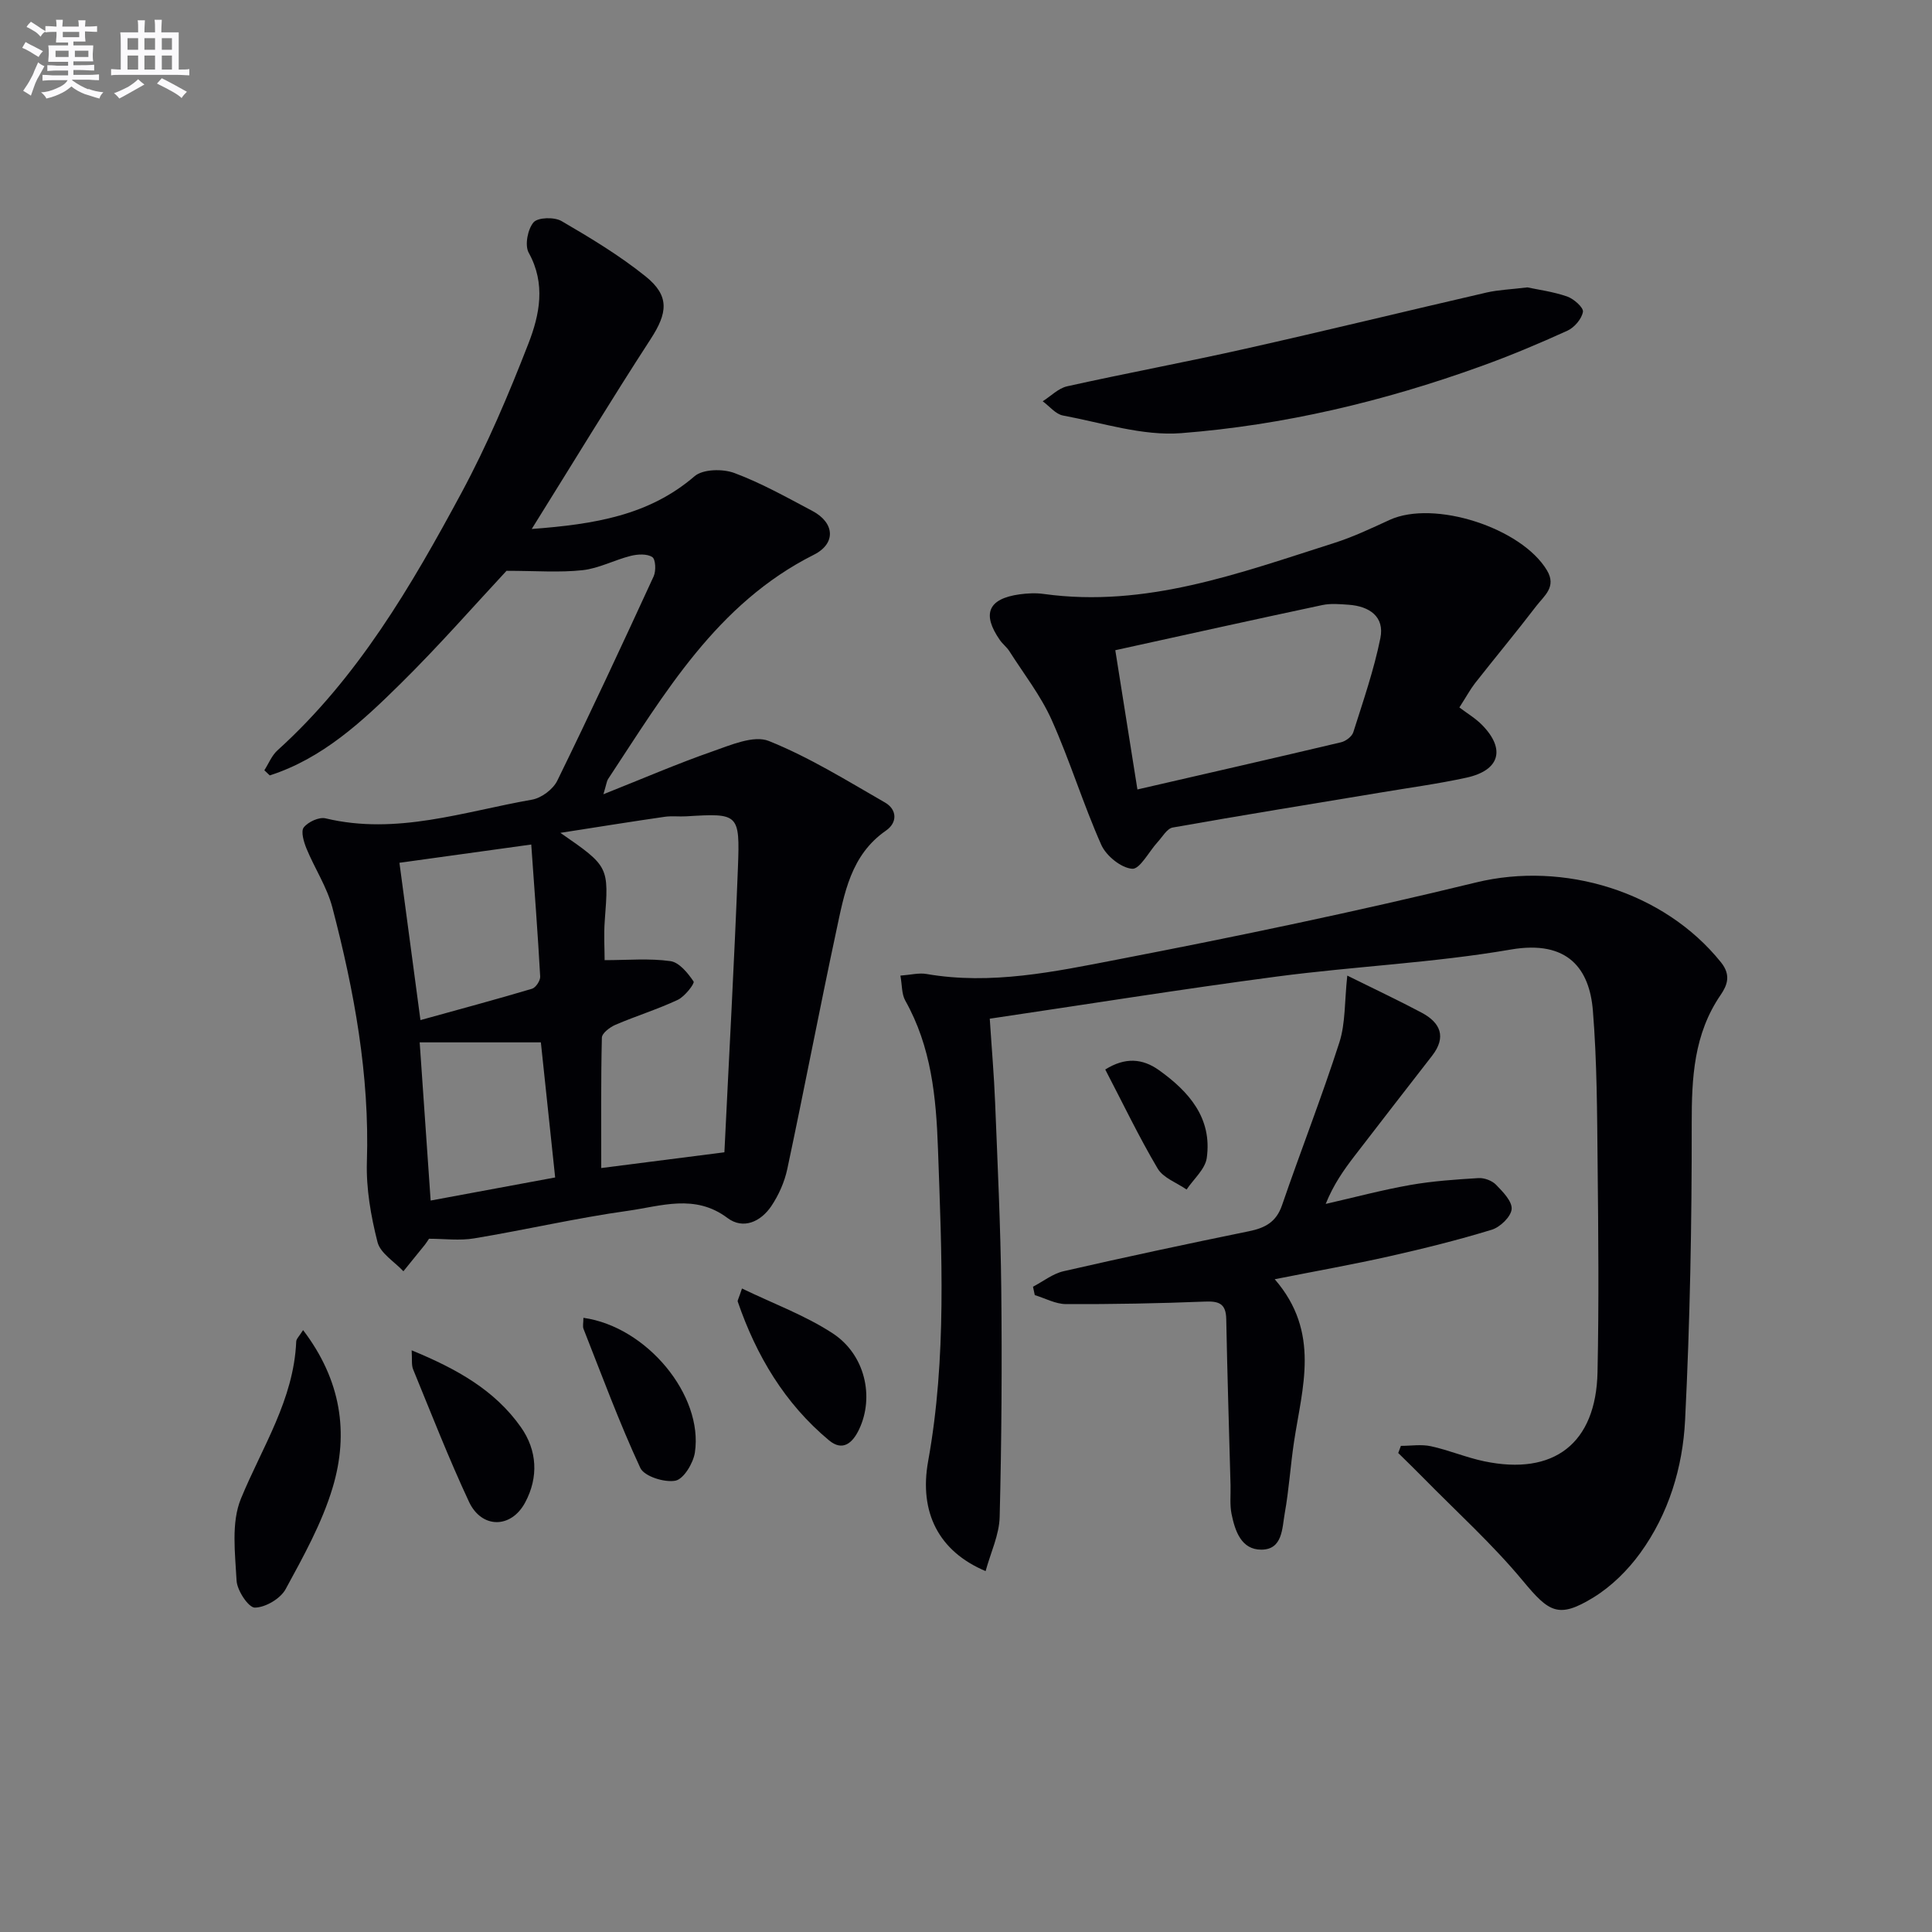
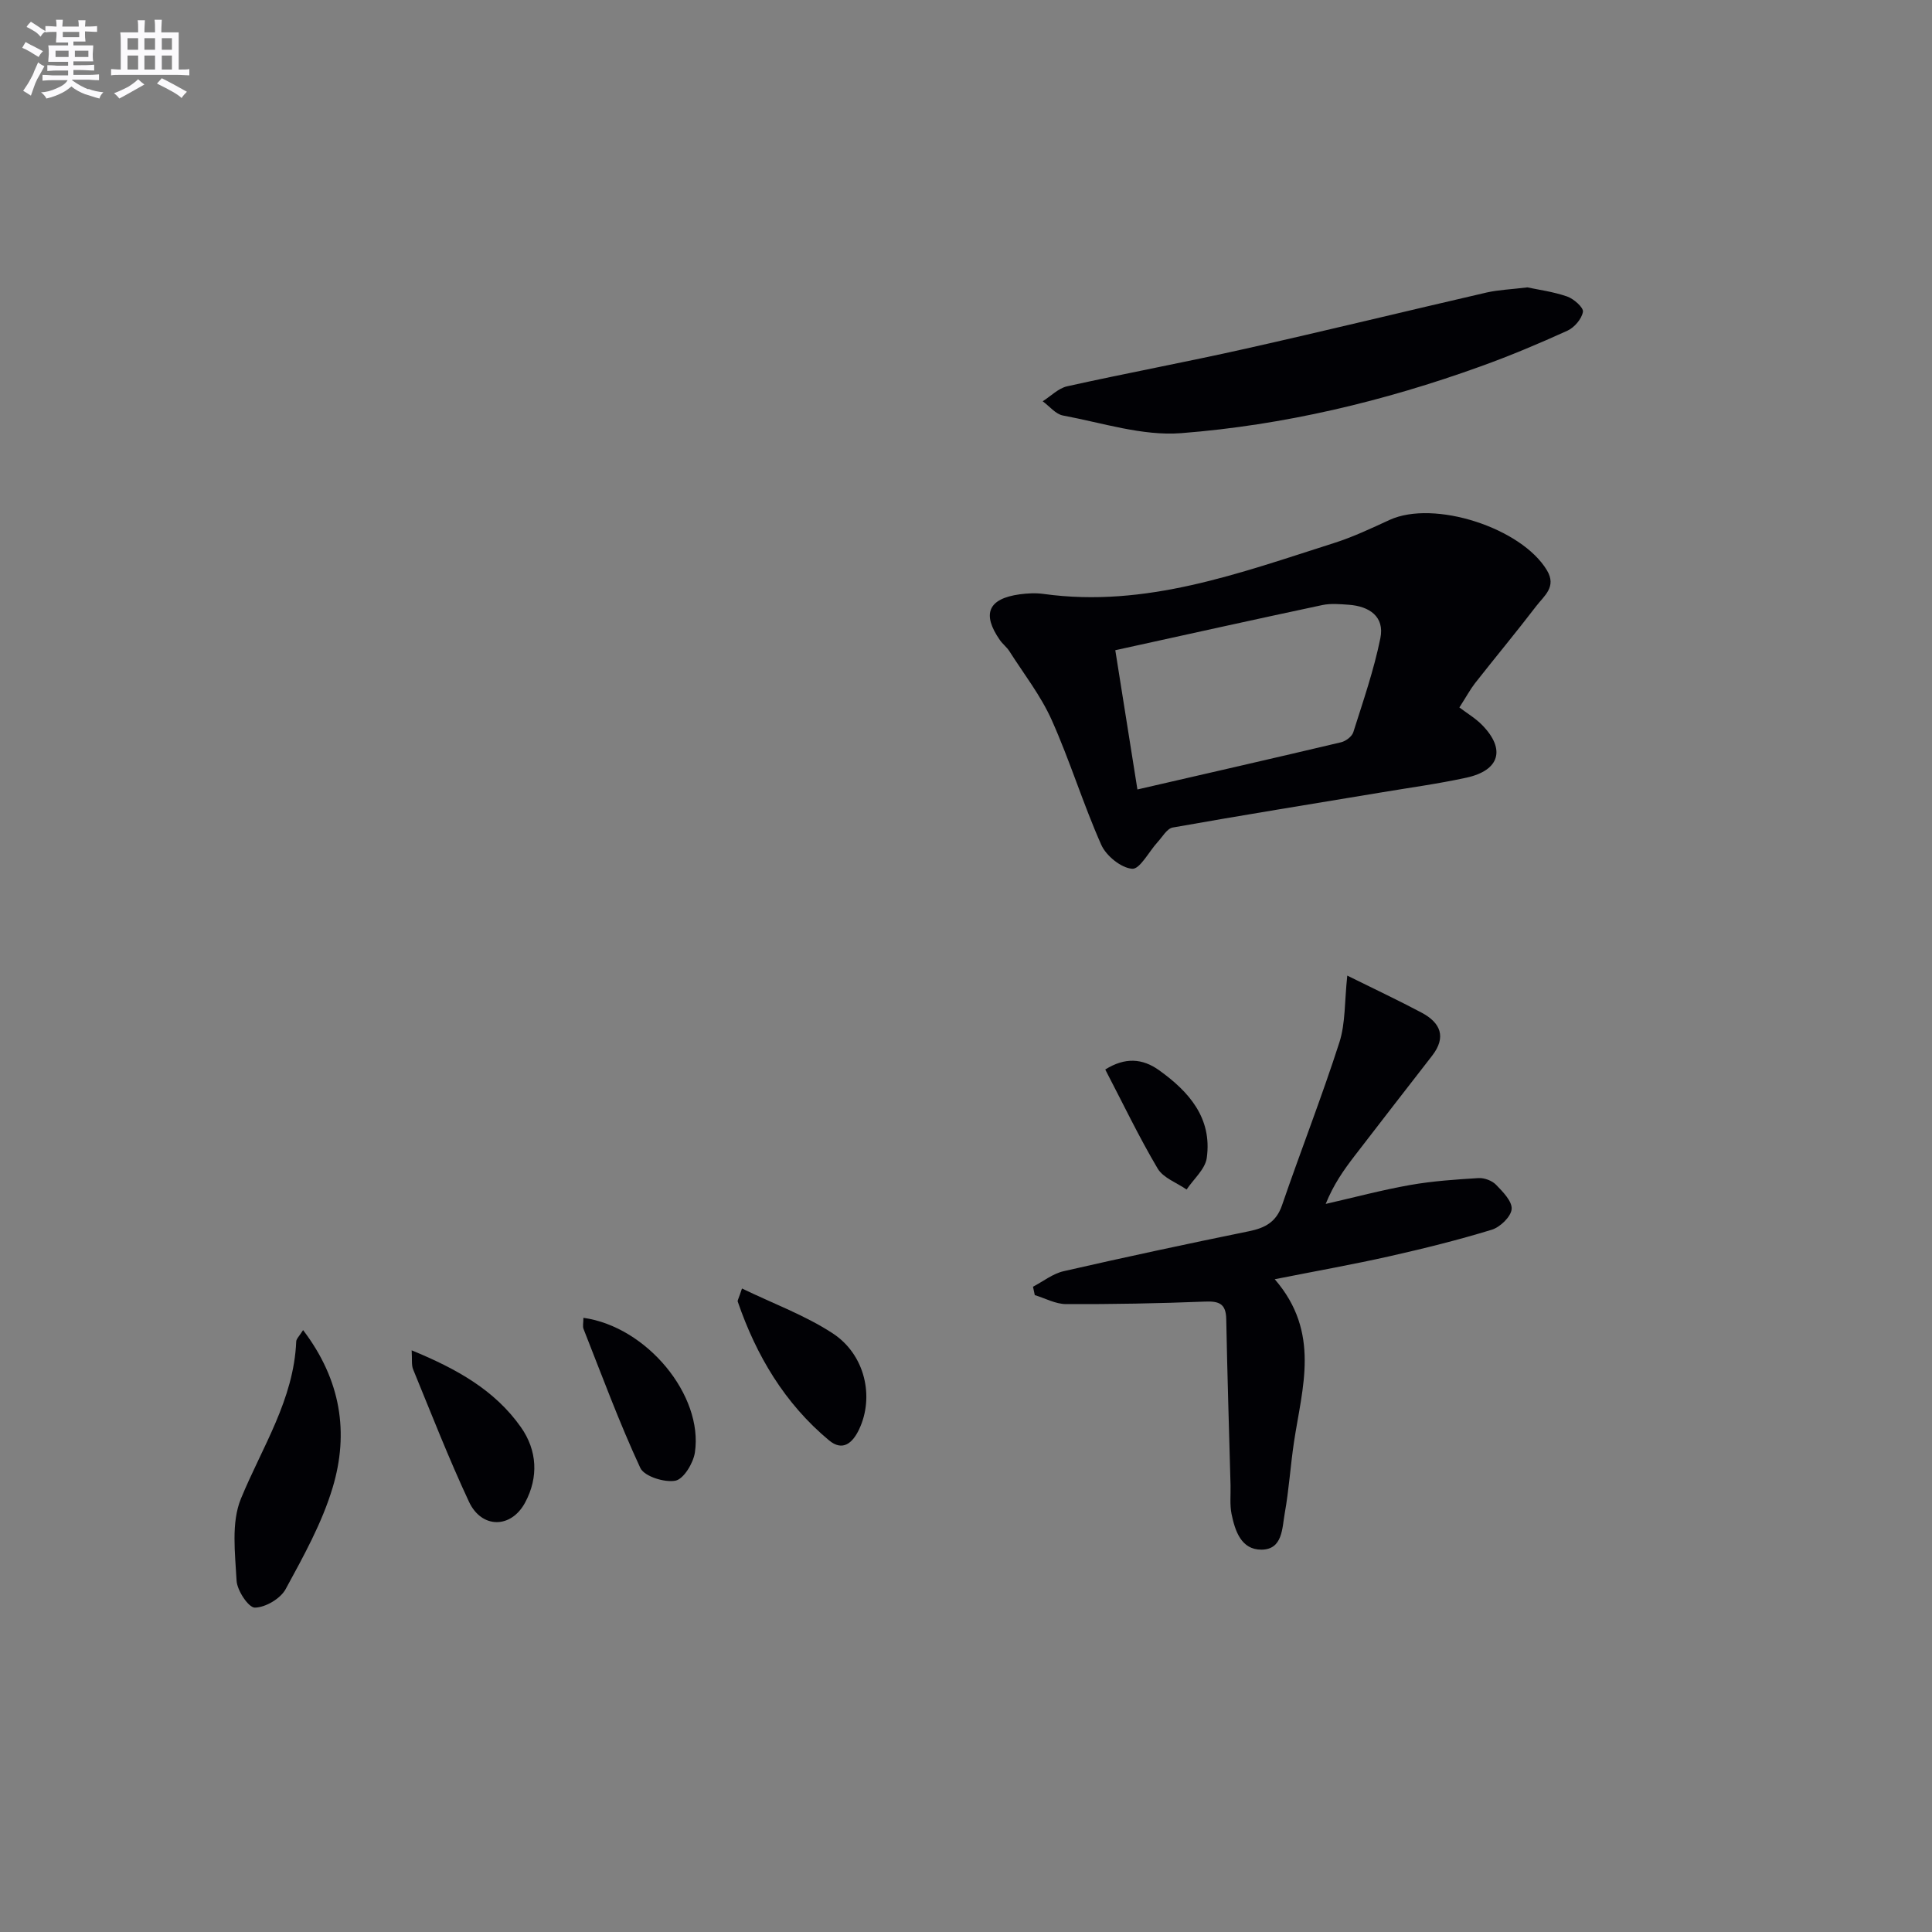
<svg xmlns="http://www.w3.org/2000/svg" enable-background="new 0 0 400 400" viewBox="0 0 400 400">
  <rect x="0" y="0" width="400" height="400" fill="#808080" stroke="none" />
  <g fill="#010105">
-     <path d="m110.09 109.52c13.02-.98 24.26-2.8 33.71-10.92 1.73-1.49 5.83-1.57 8.24-.67 5.59 2.08 10.86 5.05 16.15 7.85 4.63 2.45 4.95 6.75.3 9.08-20.13 10.12-30.88 28.71-42.61 46.46-.25.38-.29.91-.95 3.12 8.23-3.27 15.32-6.34 22.58-8.87 3.76-1.31 8.54-3.41 11.66-2.16 8.38 3.36 16.19 8.22 24.07 12.75 2.49 1.44 2.6 4.14.2 5.8-7.35 5.09-8.65 13.1-10.31 20.85-3.51 16.38-6.64 32.84-10.13 49.22-.57 2.69-1.78 5.41-3.32 7.7-2.17 3.2-5.79 4.9-9.08 2.43-6.72-5.05-13.77-2.43-20.58-1.48-10.67 1.49-21.19 3.94-31.83 5.71-3.03.51-6.22.08-9.37.08-.31.46-.56.88-.86 1.25-1.47 1.83-2.96 3.66-4.44 5.48-1.86-1.99-4.77-3.72-5.36-6.03-1.37-5.39-2.37-11.08-2.2-16.61.58-17.99-2.63-35.41-7.14-52.65-1.11-4.26-3.68-8.12-5.37-12.24-.56-1.37-1.2-3.54-.56-4.36.9-1.15 3.17-2.2 4.51-1.88 14.71 3.53 28.63-1.4 42.75-3.87 1.95-.34 4.35-2.14 5.22-3.91 6.86-14.01 13.44-28.15 19.96-42.32.52-1.13.42-3.55-.29-4-1.09-.71-3.03-.6-4.46-.24-3.36.84-6.58 2.59-9.96 2.96-4.76.52-9.63.13-15.75.13-6.48 6.95-13.92 15.46-21.94 23.37-7.93 7.83-16.17 15.49-27.08 18.99-.37-.35-.75-.71-1.12-1.06.89-1.39 1.53-3.05 2.71-4.12 16.61-15.01 27.7-34.01 38.12-53.36 5.33-9.91 9.76-20.36 13.84-30.86 2.32-5.96 3.64-12.38.06-18.82-.85-1.54-.21-4.86 1-6.28.9-1.05 4.31-1.14 5.8-.27 6 3.49 12.01 7.12 17.4 11.45 5.05 4.06 4.55 7.59 1.05 12.98-8.21 12.65-16.02 25.54-24.62 39.32zm5.93 62.91c10.09 6.98 10.04 6.98 9.19 18.18-.22 2.94-.03 5.9-.03 8.18 4.8 0 9.28-.41 13.62.2 1.82.25 3.62 2.47 4.8 4.22.27.4-1.82 3.12-3.28 3.8-4.18 1.96-8.63 3.33-12.89 5.16-1.15.49-2.8 1.74-2.82 2.67-.21 8.9-.13 17.81-.13 26.99 7.6-.97 15.88-2.03 25.5-3.26.96-19.9 2.05-39.42 2.8-58.95.43-11.2.13-11.27-10.68-10.61-1.49.09-3.02-.11-4.49.1-6.68.96-13.35 2.04-21.59 3.32zm-28.97 38.77c8.29-2.3 15.72-4.29 23.1-6.49.77-.23 1.74-1.69 1.69-2.53-.5-9-1.19-17.98-1.85-27.33-9.91 1.37-18.53 2.57-27.29 3.78 1.37 10.32 2.75 20.62 4.35 32.57zm24.93 4.61c-8.78 0-16.74 0-25.09 0 .7 10.08 1.45 20.92 2.27 32.75 9.04-1.67 17.23-3.19 25.78-4.78-1.01-9.58-1.96-18.57-2.96-27.97z" />
-     <path d="m186.42 201.99c2.15-.16 3.83-.61 5.39-.34 13.4 2.32 26.51-.47 39.45-2.97 24.89-4.8 49.73-9.98 74.35-15.98 18.1-4.41 38.88 1.8 50.71 16.55 2.12 2.64 1.27 4.76-.06 6.71-5.59 8.15-6.02 17.18-6.01 26.7.03 20.46-.35 40.94-1.37 61.37-.49 9.8-3.4 19.4-9.29 27.52-2.57 3.54-5.93 6.87-9.63 9.15-7.3 4.49-9.24 3.12-14.65-3.39-6.32-7.62-13.75-14.33-20.71-21.42-1.68-1.71-3.4-3.37-5.11-5.06.18-.49.36-.99.55-1.48 2.08 0 4.24-.36 6.23.08 3.72.81 7.28 2.33 11 3.11 14.45 3.03 23.17-3.68 23.48-18.45.3-14.32.17-28.65.02-42.97-.11-10.63-.12-21.3-.98-31.88-.69-8.56-5.1-14.69-16.98-12.65-16.01 2.76-32.35 3.47-48.48 5.6-19.7 2.6-39.33 5.75-59.41 8.72.4 6.19.89 11.79 1.11 17.4.51 12.8 1.13 25.6 1.27 38.4.17 15.78.07 31.58-.33 47.36-.09 3.7-1.86 7.36-2.91 11.21-9.71-4.08-13.81-12.17-11.9-22.75 3.88-21.47 2.8-43.01 2.04-64.63-.38-10.83-1.39-21.17-6.79-30.77-.74-1.34-.63-3.14-.99-5.14z" />
    <path d="m302.15 146.47c1.58 1.2 3.34 2.24 4.72 3.65 4.89 5 3.64 9.38-3.27 10.89-5.83 1.27-11.76 2.07-17.66 3.06-14.39 2.39-28.78 4.71-43.14 7.26-1.19.21-2.14 1.95-3.14 3.03-1.79 1.95-3.66 5.64-5.26 5.51-2.3-.18-5.37-2.67-6.39-4.95-3.77-8.48-6.49-17.42-10.28-25.88-2.26-5.04-5.77-9.53-8.76-14.23-.53-.83-1.37-1.46-1.94-2.27-3.79-5.43-2.45-8.59 4.07-9.49 1.64-.22 3.35-.31 4.98-.08 21.18 2.93 40.58-4.33 60.14-10.55 3.94-1.25 7.72-3.05 11.49-4.78 9.2-4.21 27.3 1.63 32.57 10.44 2.05 3.43-.59 5.28-2.19 7.37-4.14 5.41-8.5 10.65-12.71 16.01-.98 1.27-1.76 2.72-3.23 5.01zm-66.66 16.98c14.45-3.33 28.32-6.49 42.16-9.77.98-.23 2.26-1.19 2.54-2.09 2.04-6.44 4.26-12.86 5.6-19.46.91-4.47-2.28-6.61-6.53-6.92-1.82-.13-3.72-.31-5.48.06-14.21 3.02-28.39 6.17-42.87 9.35 1.62 10.18 3.04 19.13 4.58 28.83z" />
    <path d="m278.94 201.99c5.94 2.94 10.73 5.19 15.39 7.67 3.91 2.08 5.18 5.03 2.18 8.91-5.38 6.94-10.78 13.87-16.12 20.83-2.2 2.87-4.29 5.83-5.92 9.86 5.83-1.33 11.62-2.88 17.5-3.92 4.66-.82 9.42-1.14 14.14-1.43 1.2-.07 2.79.52 3.62 1.37 1.42 1.46 3.38 3.46 3.24 5.06-.14 1.57-2.38 3.73-4.11 4.26-6.96 2.13-14.04 3.89-21.14 5.49-7.55 1.7-15.17 3.05-23.8 4.76 9.54 11.02 5.68 22.43 3.99 33.68-.74 4.92-1.04 9.91-1.92 14.79-.55 3.07-.41 7.51-4.84 7.52-4.17.01-5.45-3.88-6.17-7.38-.39-1.92-.16-3.97-.21-5.96-.31-11.47-.67-22.94-.89-34.41-.06-3.19-1.5-3.73-4.42-3.61-9.58.38-19.17.56-28.76.52-2.16-.01-4.31-1.21-6.46-1.86-.12-.58-.25-1.16-.37-1.74 2.11-1.1 4.1-2.7 6.34-3.21 12.76-2.92 25.57-5.66 38.4-8.28 3.33-.68 5.63-1.91 6.82-5.38 3.87-11.28 8.23-22.39 11.88-33.73 1.27-3.97 1.05-8.43 1.63-13.81z" />
    <path d="m316.22 59.5c2.2.47 5.33.88 8.25 1.89 1.37.48 3.41 2.29 3.26 3.17-.25 1.47-1.77 3.24-3.2 3.9-5.89 2.68-11.88 5.2-17.97 7.39-20.08 7.25-40.79 12.18-62.01 13.83-8.02.62-16.33-2.14-24.46-3.65-1.53-.28-2.81-1.93-4.21-2.95 1.68-1.06 3.24-2.69 5.06-3.1 12.29-2.73 24.68-5.03 36.97-7.79 16.67-3.74 33.28-7.8 49.93-11.64 2.41-.54 4.93-.63 8.38-1.05z" />
    <path d="m62.75 275.38c7.87 10.34 9.51 21.3 6.13 32.58-2.2 7.35-6.05 14.26-9.74 21.05-1.07 1.97-4.17 3.8-6.37 3.83-1.31.02-3.69-3.55-3.79-5.6-.3-5.67-1.14-11.99.9-16.95 4.39-10.68 10.95-20.5 11.45-32.55.02-.55.63-1.09 1.42-2.36z" />
    <path d="m85.23 279.57c9.28 3.82 17.18 8.2 22.61 15.9 3.4 4.82 3.68 10.38.9 15.58-2.91 5.47-9.02 5.47-11.64-.12-4.2-8.99-7.81-18.26-11.58-27.45-.36-.91-.17-2.06-.29-3.91z" />
    <path d="m120.79 272.84c13.14 1.84 24.85 16.07 23.08 27.88-.33 2.21-2.33 5.51-4.03 5.84-2.26.43-6.45-.89-7.27-2.64-4.36-9.39-7.95-19.14-11.76-28.79-.21-.54-.02-1.24-.02-2.29z" />
    <path d="m153.62 266.77c6.54 3.16 13.08 5.56 18.76 9.27 6.76 4.41 8.68 13.21 5.47 19.93-1.32 2.77-3.37 4.61-6.22 2.23-9.17-7.64-15.05-17.54-18.89-28.72-.08-.24.19-.6.88-2.71z" />
    <path d="m228.83 221.43c4.12-2.58 7.71-2.3 11.13.14 6.22 4.45 11.03 9.92 9.89 18.16-.32 2.33-2.73 4.38-4.18 6.55-2.04-1.42-4.84-2.4-5.99-4.35-3.87-6.53-7.16-13.42-10.85-20.5z" />
  </g>
  <path d="m6.8 9.5c.6.3 1.3.7 2.1 1.1-.4.4-.7.8-.9 1.2-.7-.4-1.3-.8-1.8-1.1s-1.1-.6-1.6-.8c.2-.4.5-.8.7-1.2.4.2.8.5 1.5.8zm.9 6.9c-.3.6-.5 1.1-.7 1.7s-.4 1.1-.6 1.7c-.6-.4-1.1-.7-1.6-1 .7-1 1.2-1.8 1.5-2.4.3-.5.6-1.1.8-1.7.3-.6.5-1.2.8-1.8.3.3.8.6 1.3.8-.7 1.3-1.2 2.2-1.5 2.7zm.1-11c.4.3 1 .7 1.7 1.1-.5.2-.8.6-1.1 1.1-.5-.6-1-1-1.4-1.2s-.9-.6-1.5-.8c.2-.4.5-.7.9-1.1.5.3.9.6 1.4.9zm10.5 13c1 .4 2 .6 3.1.7-.4.4-.7.8-.8 1.3-.9-.2-1.9-.6-3-.9-1-.4-2-.9-2.8-1.6-.5.4-1.1.9-1.9 1.3s-1.9.9-3.3 1.2c-.1-.3-.5-.8-1.1-1.3 1 0 2.1-.3 3.2-.8 1.2-.5 1.9-1 2.3-1.7h-3.2c-.4 0-1 0-2 .1v-1.2c1 0 1.7.1 2 .1h3.3v-1h-2.3c-.2 0-.9 0-2 .1v-1.2c1.2 0 1.9.1 2 .1h2.3v-.8h-4.1c0-.7.1-1.2.1-1.6 0-.5 0-1.1-.1-1.8h4.1v-.6h-2.5c0-.6.1-1.1.1-1.6v-.6h-.5c-.4 0-1 0-1.8.1v-1.3c1.2 0 1.9.1 2.1.1h.2c0-.3 0-.8-.1-1.4h1.4c0 .6-.1 1-.1 1.4h3.4c0-.4 0-.8-.1-1.3h1.5c0 .4-.1.9-.1 1.3.7 0 1.5 0 2.5-.1v1.2c-1 0-1.8-.1-2.5-.1v.6c0 .3 0 .8.1 1.5h-2.5v.8h4.1c0 .7-.1 1.3-.1 1.8s0 1 .1 1.5h-4.1v.8h1.4c.8 0 1.8 0 2.9-.1v1.2c-1 0-1.9-.1-2.8-.1h-1.5v1h3.2c.3 0 1 0 2.1-.1v1.2c-1.1 0-1.8-.1-2.1-.1h-3.4l-.1.1c1.4 1 2.4 1.5 3.4 1.9zm-4.1-6.6v-1.3h-2.7v1.3zm2.2-4.1v-1.1h-3.4v1.1zm1.9 4.1v-1.3h-2.8v1.3z" fill="#fbfafc" />
  <path d="m37 6.7v2.3 5.4c1 0 1.8 0 2.2-.1v1.3c-.6 0-1.5-.1-2.5-.1h-11.9c-.7 0-1.3 0-1.8.1v-1.3c.5 0 1.1.1 2 .1v-5.2c0-1 0-1.8-.1-2.5h3.7c0-1.3 0-2.1-.1-2.5h1.5c0 .4-.1 1.3-.1 2.5h2.2c0-1.2 0-2.1-.1-2.6h1.5c0 .4-.1 1.3-.1 2.6zm-12.3 13.7c-.3-.4-.7-.8-1.1-1.1 1.1-.4 2.1-.9 2.9-1.3.8-.5 1.5-1 2.1-1.6.4.4.9.8 1.3 1.1-2.5 1.4-4.2 2.4-5.2 2.9zm3.9-10.1v-2.4h-2.2v2.4zm0 4.1v-2.9h-2.2v2.9zm3.5-4.1v-2.4h-2.2v2.4zm0 4.1v-2.9h-2.2v2.9zm.4 2.9 1-1.1c.6.3 1.4.7 2.5 1.3s2 1.1 2.7 1.5c-.4.4-.8.8-1.1 1.3-.8-.8-2.5-1.7-5.1-3zm3.1-7v-2.4h-2.1v2.4zm0 4.1v-2.9h-2.1v2.9z" fill="#fbfafc" />
</svg>